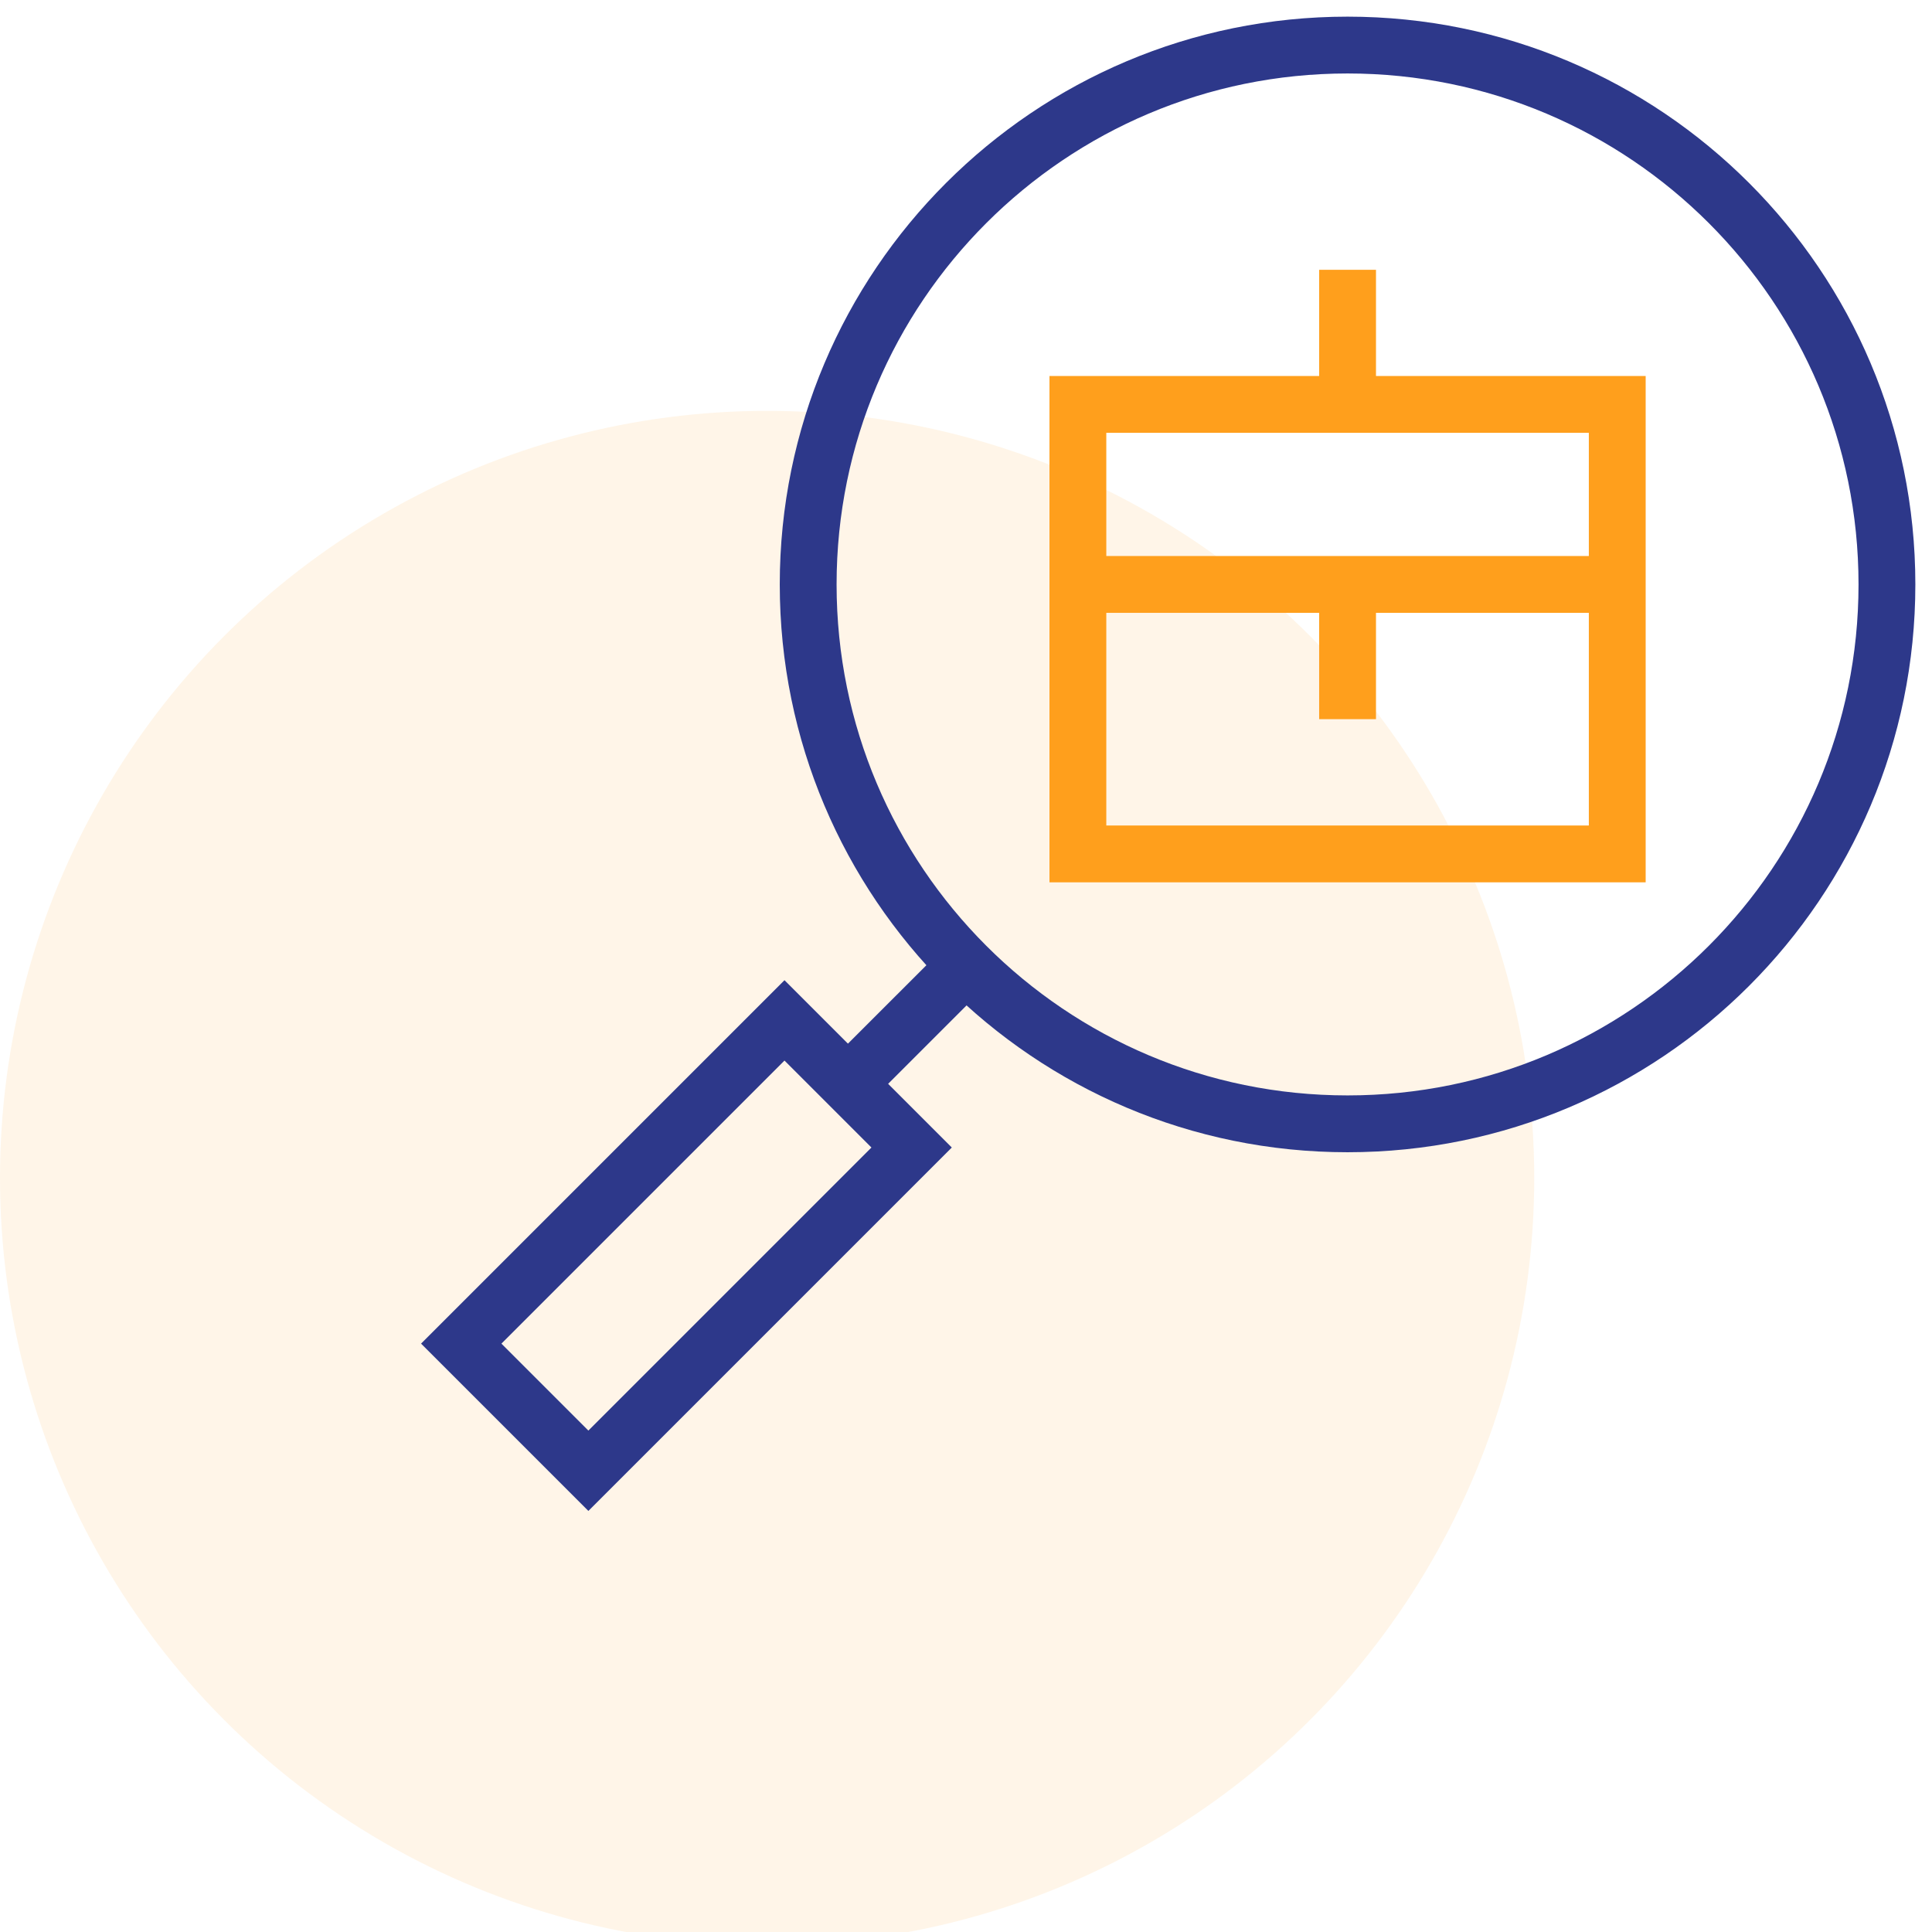
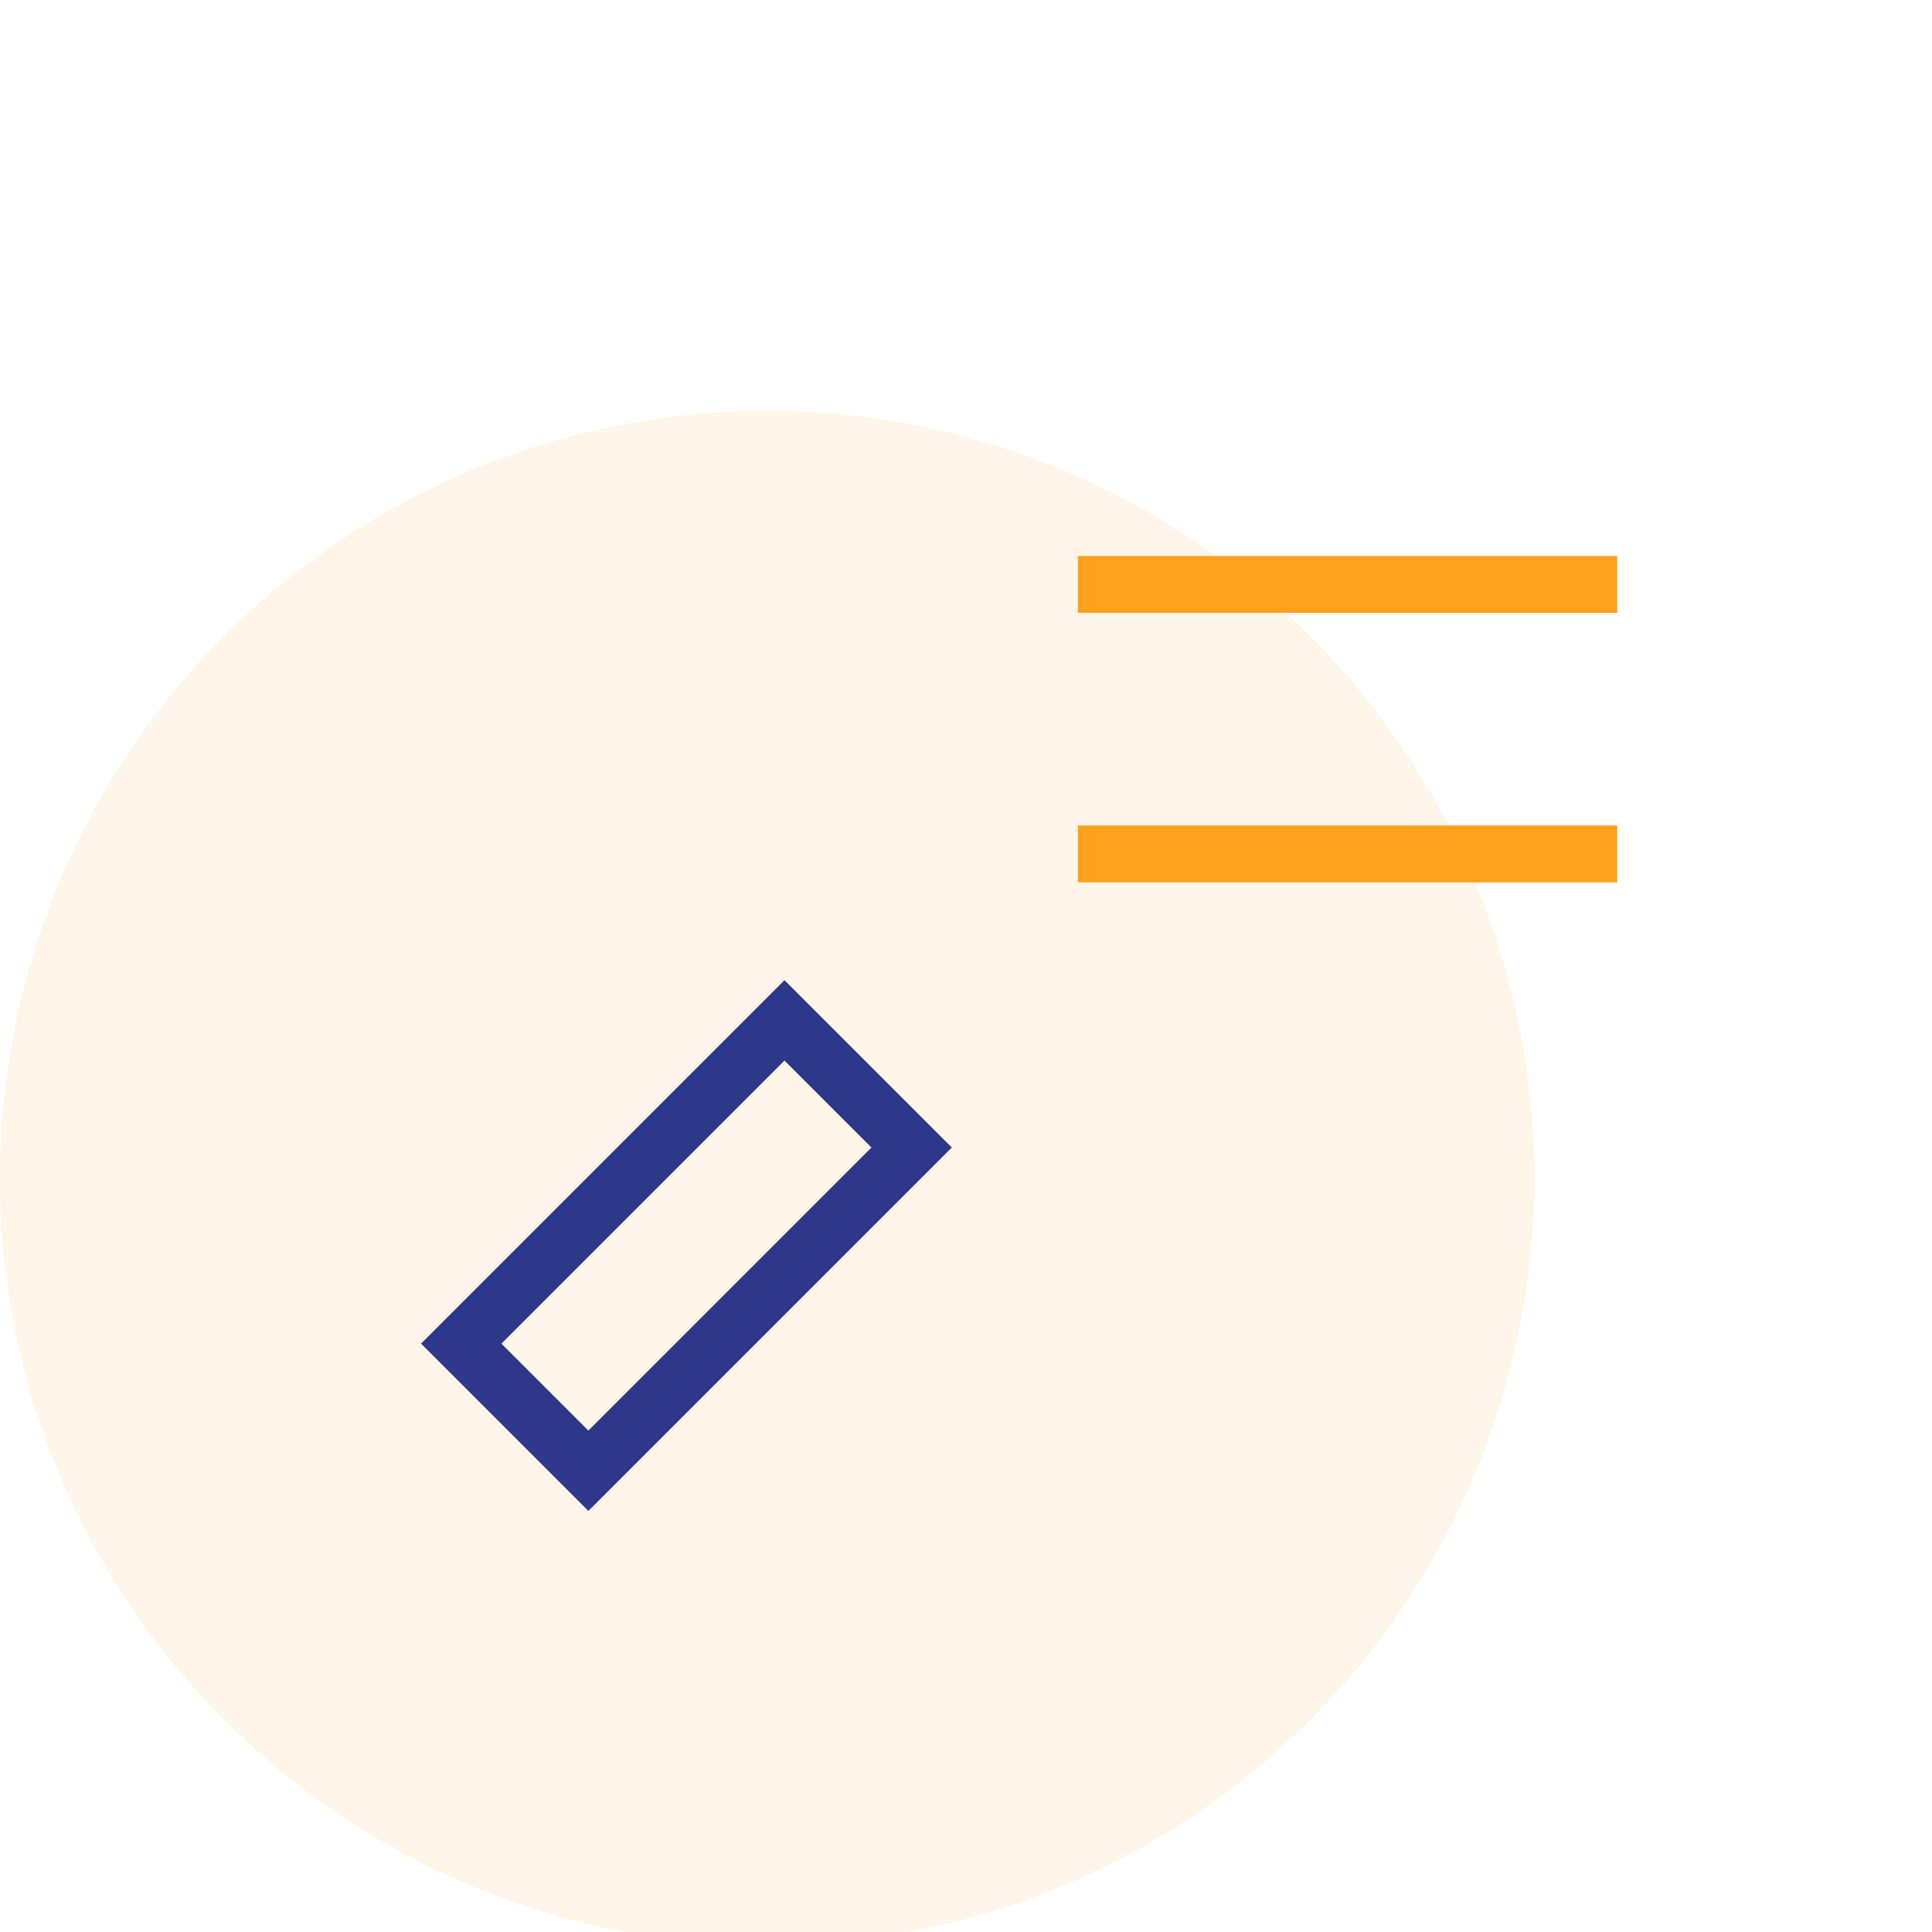
<svg xmlns="http://www.w3.org/2000/svg" width="68" height="68" viewBox="0 0 68 68" fill="none">
  <circle cx="27" cy="41.461" r="27" fill="#FF9F1C" fill-opacity="0.1" />
  <mask id="mask0_776_42630" style="mask-type:luminance" maskUnits="userSpaceOnUse" x="14" y="0" width="54" height="54">
    <path d="M14 3.8147e-06H68V54H14V3.8147e-06Z" fill="white" />
  </mask>
  <g mask="url(#mask0_776_42630)">
-     <path d="M28.445 20.57C28.445 31.055 36.945 39.555 47.43 39.555C57.914 39.555 66.414 31.055 66.414 20.57C66.414 10.086 57.914 1.586 47.43 1.586C36.945 1.586 28.445 10.086 28.445 20.57Z" stroke="#2D388A" stroke-width="2" stroke-miterlimit="10" />
-     <path d="M56.922 30.055H37.938V14.234H56.922V30.055Z" stroke="#FF9F1C" stroke-width="2" stroke-miterlimit="10" />
+     <path d="M56.922 30.055H37.938H56.922V30.055Z" stroke="#FF9F1C" stroke-width="2" stroke-miterlimit="10" />
    <path d="M56.922 20.57H37.938" stroke="#FF9F1C" stroke-width="2" stroke-miterlimit="10" />
-     <path d="M47.43 20.566V25.312" stroke="#FF9F1C" stroke-width="2" stroke-miterlimit="10" />
    <path d="M20.709 51.766L16.234 47.291L27.611 35.914L32.086 40.389L20.709 51.766Z" stroke="#2D388A" stroke-width="2" stroke-miterlimit="10" />
-     <path d="M34.004 33.989L29.844 38.148" stroke="#2D388A" stroke-width="2" stroke-miterlimit="10" />
-     <path d="M47.43 9.496V14.242" stroke="#FF9F1C" stroke-width="2" stroke-miterlimit="10" />
  </g>
</svg>